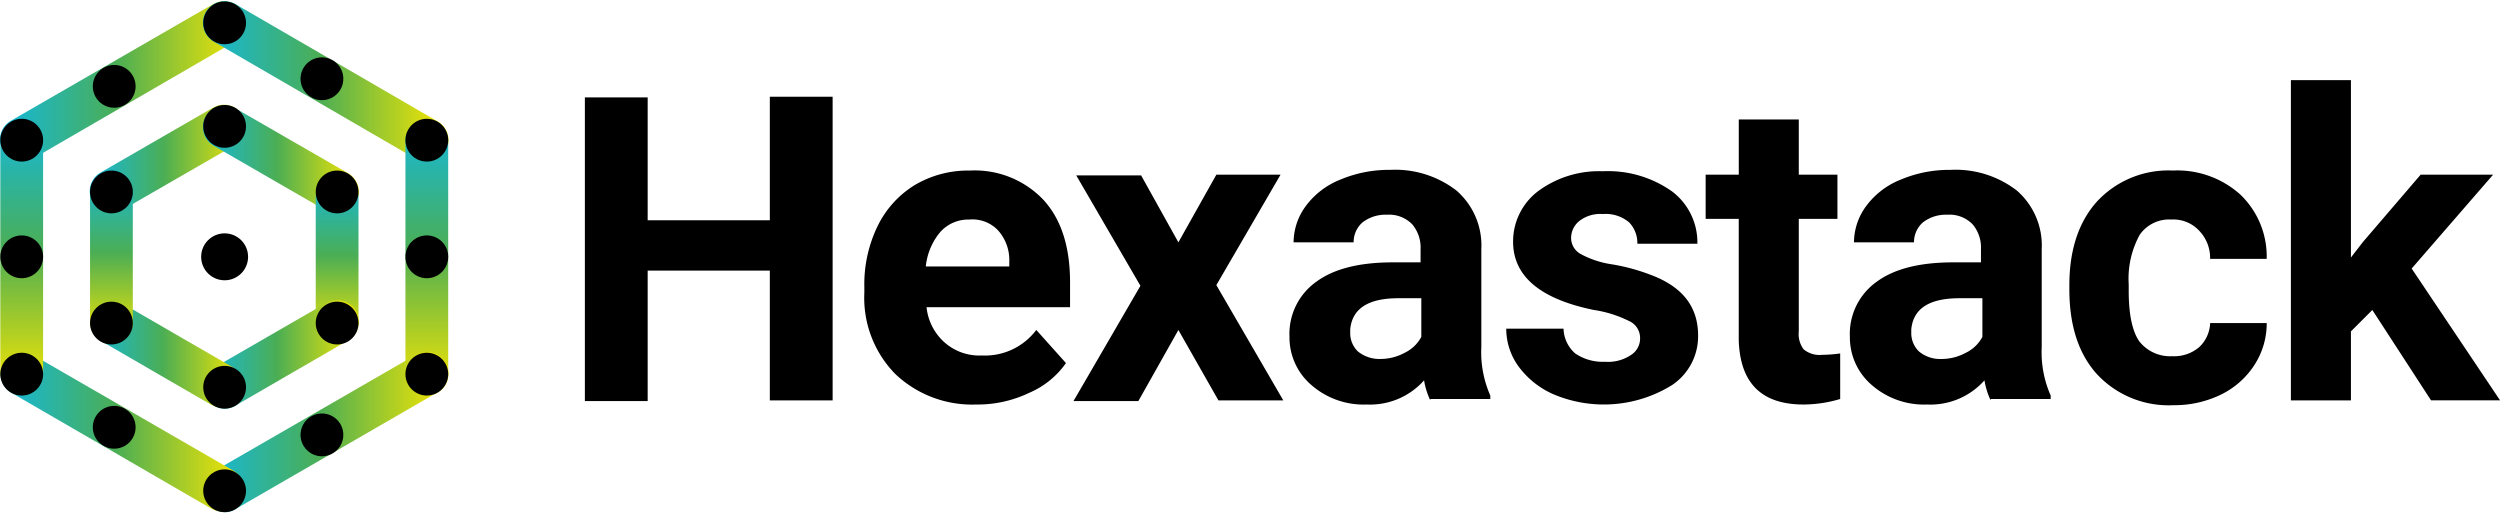
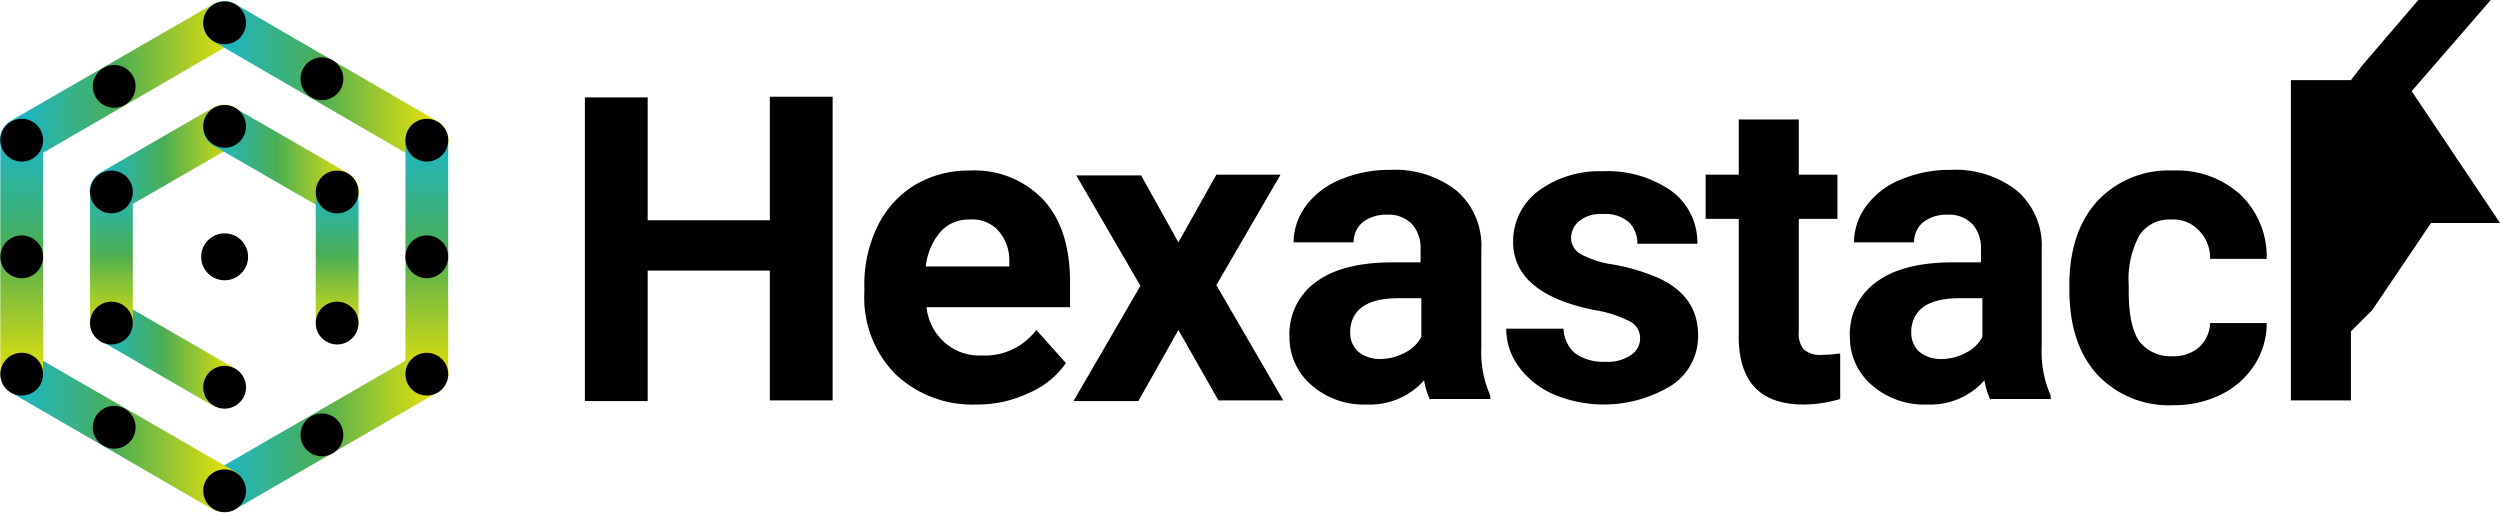
<svg xmlns="http://www.w3.org/2000/svg" xmlns:xlink="http://www.w3.org/1999/xlink" width="263" height="54" viewBox="0 0 263.061 53.773">
  <defs>
    <linearGradient id="linear-gradient" x1="0.002" y1="0.501" x2="1.001" y2="0.501" gradientUnits="objectBoundingBox">
      <stop offset="0" stop-color="#13b8de" />
      <stop offset="0.475" stop-color="#4bae54" />
      <stop offset="1" stop-color="#fae700" />
    </linearGradient>
    <linearGradient id="linear-gradient-2" x1="0" y1="0.502" x2="0.999" y2="0.502" xlink:href="#linear-gradient" />
    <linearGradient id="linear-gradient-3" x1="0.502" y1="-0.002" x2="0.502" y2="1" xlink:href="#linear-gradient" />
    <linearGradient id="linear-gradient-4" x1="0" y1="0.503" x2="1" y2="0.503" xlink:href="#linear-gradient" />
    <linearGradient id="linear-gradient-5" x1="0" y1="0.501" x2="1" y2="0.501" xlink:href="#linear-gradient" />
    <linearGradient id="linear-gradient-6" x1="0.504" y1="-0.001" x2="0.504" y2="1" xlink:href="#linear-gradient" />
    <linearGradient id="linear-gradient-7" x1="0.002" y1="0.502" x2="1.002" y2="0.502" xlink:href="#linear-gradient" />
    <linearGradient id="linear-gradient-8" x1="0" y1="0.5" x2="0.999" y2="0.5" xlink:href="#linear-gradient" />
    <linearGradient id="linear-gradient-9" x1="0.503" y1="-0.001" x2="0.503" y2="1" xlink:href="#linear-gradient" />
    <linearGradient id="linear-gradient-10" x1="0" y1="0.504" x2="1" y2="0.504" xlink:href="#linear-gradient" />
    <linearGradient id="linear-gradient-11" x1="0" y1="0.5" x2="1.006" y2="0.5" xlink:href="#linear-gradient" />
    <linearGradient id="linear-gradient-12" x1="0.504" y1="-0.002" x2="0.504" y2="1" xlink:href="#linear-gradient" />
  </defs>
  <g id="hexastack_logo_tagline" data-name="hexastack logo+tagline" transform="translate(-21.452 -11.352)">
    <g id="Groupe_48" data-name="Groupe 48" transform="translate(21.452 11.352)">
      <g id="Groupe_27" data-name="Groupe 27" transform="translate(61.543 8.314)">
        <g id="Groupe_26" data-name="Groupe 26">
          <g id="Groupe_25" data-name="Groupe 25">
            <path id="Tracé_55" data-name="Tracé 55" d="M132.27,57.152h-6.608V43.5H112.808V57.225H106.2V25.273h6.608V38.2h12.854v-13h6.608Z" transform="translate(-106.2 -23.457)" />
            <path id="Tracé_56" data-name="Tracé 56" d="M158.464,60.518a11.736,11.736,0,0,1-8.5-3.2,11.437,11.437,0,0,1-3.268-8.569v-.581a14.009,14.009,0,0,1,1.38-6.39A10.409,10.409,0,0,1,152,37.425a11.01,11.01,0,0,1,5.81-1.525,9.957,9.957,0,0,1,7.7,3.05q2.832,3.05,2.832,8.714v2.614h-15.1a5.73,5.73,0,0,0,1.888,3.7,5.511,5.511,0,0,0,3.921,1.38,6.743,6.743,0,0,0,5.737-2.687l3.123,3.486a9.077,9.077,0,0,1-3.849,3.123A12.554,12.554,0,0,1,158.464,60.518Zm-.726-19.462a3.956,3.956,0,0,0-3.05,1.307,6.67,6.67,0,0,0-1.525,3.631h8.787v-.508a4.709,4.709,0,0,0-1.162-3.268A3.7,3.7,0,0,0,157.738,41.056Z" transform="translate(-117.289 -26.387)" />
            <path id="Tracé_57" data-name="Tracé 57" d="M188.038,43.617l3.994-7.117h6.754l-6.754,11.619,7.044,12.127H192.25l-4.212-7.407-4.212,7.48H177l7.044-12.127L177.29,36.573h6.826Z" transform="translate(-125.586 -26.551)" />
            <path id="Tracé_58" data-name="Tracé 58" d="M223.114,60.055a7.987,7.987,0,0,1-.654-2.106,7.6,7.6,0,0,1-6.027,2.542,8.347,8.347,0,0,1-5.81-2.033,6.589,6.589,0,0,1-2.324-5.083,6.721,6.721,0,0,1,2.832-5.81c1.888-1.38,4.575-2.033,8.061-2.033h2.9v-1.38a3.79,3.79,0,0,0-.871-2.614,3.394,3.394,0,0,0-2.687-1.017,3.939,3.939,0,0,0-2.542.8,2.741,2.741,0,0,0-.944,2.106h-6.318a6.476,6.476,0,0,1,1.307-3.849,8.356,8.356,0,0,1,3.631-2.76A13.162,13.162,0,0,1,218.9,35.8a10.54,10.54,0,0,1,6.971,2.179,7.652,7.652,0,0,1,2.614,6.173V54.463a11.271,11.271,0,0,0,.944,5.083v.363h-6.318Zm-5.3-4.357a5.371,5.371,0,0,0,2.614-.654,3.891,3.891,0,0,0,1.743-1.67V49.307h-2.4c-3.2,0-4.865,1.089-5.083,3.268v.363a2.682,2.682,0,0,0,.8,1.961A3.6,3.6,0,0,0,217.813,55.7Z" transform="translate(-134.156 -26.36)" />
            <path id="Tracé_59" data-name="Tracé 59" d="M253.788,53.574a1.943,1.943,0,0,0-1.162-1.815,12.36,12.36,0,0,0-3.7-1.162q-8.5-1.743-8.5-7.189a6.632,6.632,0,0,1,2.614-5.3A10.781,10.781,0,0,1,249.867,36a11.663,11.663,0,0,1,7.262,2.106,6.708,6.708,0,0,1,2.687,5.519H253.5a3.124,3.124,0,0,0-.871-2.251,3.812,3.812,0,0,0-2.759-.871,3.584,3.584,0,0,0-2.469.726,2.3,2.3,0,0,0-.871,1.815,1.928,1.928,0,0,0,1.017,1.67,9.879,9.879,0,0,0,3.34,1.089,20.771,20.771,0,0,1,3.994,1.089c3.34,1.235,5.011,3.34,5.011,6.39a6.167,6.167,0,0,1-2.759,5.229,13.608,13.608,0,0,1-12.49.944,9.093,9.093,0,0,1-3.631-2.9,6.738,6.738,0,0,1-1.307-3.994h6.027a3.593,3.593,0,0,0,1.235,2.614,5.134,5.134,0,0,0,3.123.871,4.313,4.313,0,0,0,2.76-.726A2.043,2.043,0,0,0,253.788,53.574Z" transform="translate(-142.754 -26.414)" />
            <path id="Tracé_60" data-name="Tracé 60" d="M278.4,28.5v5.81h4.067v4.648H278.4V50.794a2.673,2.673,0,0,0,.508,1.888,2.622,2.622,0,0,0,1.961.581,14.28,14.28,0,0,0,1.888-.145v4.793a13.723,13.723,0,0,1-3.849.581c-4.43,0-6.681-2.251-6.826-6.754V38.957H268.6V34.31h3.486V28.5Z" transform="translate(-150.667 -24.361)" />
            <path id="Tracé_61" data-name="Tracé 61" d="M304.314,60.055a7.985,7.985,0,0,1-.654-2.106,7.6,7.6,0,0,1-6.027,2.542,8.347,8.347,0,0,1-5.809-2.033,6.589,6.589,0,0,1-2.324-5.083,6.721,6.721,0,0,1,2.832-5.81c1.888-1.38,4.575-2.033,8.061-2.033h2.9v-1.38a3.79,3.79,0,0,0-.871-2.614,3.394,3.394,0,0,0-2.687-1.017,3.939,3.939,0,0,0-2.542.8,2.741,2.741,0,0,0-.944,2.106h-6.318a6.476,6.476,0,0,1,1.307-3.849,8.356,8.356,0,0,1,3.631-2.76A13.162,13.162,0,0,1,300.1,35.8a10.541,10.541,0,0,1,6.971,2.179,7.652,7.652,0,0,1,2.614,6.173V54.463a11.272,11.272,0,0,0,.944,5.083v.363h-6.318ZM299.086,55.7a5.371,5.371,0,0,0,2.614-.654,3.891,3.891,0,0,0,1.743-1.67V49.307h-2.4c-3.2,0-4.866,1.089-5.083,3.268v.363a2.682,2.682,0,0,0,.8,1.961A3.464,3.464,0,0,0,299.086,55.7Z" transform="translate(-156.39 -26.36)" />
            <path id="Tracé_62" data-name="Tracé 62" d="M332.12,55.434a4.053,4.053,0,0,0,2.832-.944,3.632,3.632,0,0,0,1.162-2.542h5.955a8.091,8.091,0,0,1-1.307,4.43A8.77,8.77,0,0,1,337.2,59.5a11.186,11.186,0,0,1-4.938,1.089,10.3,10.3,0,0,1-8.061-3.268c-1.961-2.179-2.9-5.156-2.9-8.932v-.436c0-3.631.944-6.608,2.9-8.787a10.242,10.242,0,0,1,7.988-3.268,9.916,9.916,0,0,1,7.117,2.542,9.013,9.013,0,0,1,2.759,6.754h-5.955a4.106,4.106,0,0,0-1.162-2.977,3.675,3.675,0,0,0-2.9-1.162,3.765,3.765,0,0,0-3.34,1.6,9.594,9.594,0,0,0-1.162,5.229v.654c0,2.469.363,4.212,1.089,5.3A4.116,4.116,0,0,0,332.12,55.434Z" transform="translate(-165.097 -26.387)" />
-             <path id="Tracé_63" data-name="Tracé 63" d="M361.969,46.982l-2.251,2.251V56.5H353.4V22.8h6.318V41.463l1.234-1.6,6.1-7.117h7.625l-8.569,9.876,9.3,13.87h-7.262Z" transform="translate(-173.886 -22.8)" />
+             <path id="Tracé_63" data-name="Tracé 63" d="M361.969,46.982l-2.251,2.251V56.5H353.4V22.8h6.318l1.234-1.6,6.1-7.117h7.625l-8.569,9.876,9.3,13.87h-7.262Z" transform="translate(-173.886 -22.8)" />
          </g>
        </g>
      </g>
      <g id="Groupe_47" data-name="Groupe 47">
        <path id="Tracé_64" data-name="Tracé 64" d="M23.738,28.234a2.289,2.289,0,0,1-1.961-1.162,2.264,2.264,0,0,1,.8-3.123L43.853,11.677A2.279,2.279,0,0,1,46.177,15.6L24.9,27.944A2.131,2.131,0,0,1,23.738,28.234Z" transform="translate(-21.452 -11.352)" fill="url(#linear-gradient)" />
        <path id="Tracé_65" data-name="Tracé 65" d="M74.415,28.234a2.3,2.3,0,0,1-1.162-.29L51.976,15.6A2.279,2.279,0,1,1,54.3,11.677L75.577,24.022a2.264,2.264,0,0,1,.8,3.123A2.219,2.219,0,0,1,74.415,28.234Z" transform="translate(-29.502 -11.352)" fill="url(#linear-gradient-2)" />
        <path id="Tracé_66" data-name="Tracé 66" d="M82.451,57.548A2.263,2.263,0,0,1,80.2,55.3V30.751A2.263,2.263,0,0,1,82.451,28.5h0A2.263,2.263,0,0,1,84.7,30.751V55.3a2.263,2.263,0,0,1-2.251,2.251Z" transform="translate(-37.538 -16.047)" fill="url(#linear-gradient-3)" />
        <path id="Tracé_67" data-name="Tracé 67" d="M53.138,79.034a2.289,2.289,0,0,1-1.961-1.162,2.264,2.264,0,0,1,.8-3.123L73.253,62.477A2.279,2.279,0,0,1,75.577,66.4L54.227,78.744A1.891,1.891,0,0,1,53.138,79.034Z" transform="translate(-29.502 -25.261)" fill="url(#linear-gradient-4)" />
        <path id="Tracé_68" data-name="Tracé 68" d="M44.889,78.981a2.3,2.3,0,0,1-1.162-.29L22.668,66.49a2.353,2.353,0,0,1-.871-3.123,2.267,2.267,0,0,1,3.05-.871h.073L46.051,74.7a2.264,2.264,0,0,1,.8,3.123A2.2,2.2,0,0,1,44.889,78.981Z" transform="translate(-21.471 -25.28)" fill="url(#linear-gradient-5)" />
        <path id="Tracé_69" data-name="Tracé 69" d="M23.751,57.3h0A2.263,2.263,0,0,1,21.5,55.051v-24.4A2.263,2.263,0,0,1,23.751,28.4h0A2.263,2.263,0,0,1,26,30.651v24.4A2.263,2.263,0,0,1,23.751,57.3Z" transform="translate(-21.465 -16.02)" fill="url(#linear-gradient-6)" />
        <path id="Tracé_70" data-name="Tracé 70" d="M36.738,37.788a2.289,2.289,0,0,1-1.961-1.162,2.264,2.264,0,0,1,.8-3.123l11.837-6.826A2.279,2.279,0,0,1,49.737,30.6L37.9,37.425A1.708,1.708,0,0,1,36.738,37.788Z" transform="translate(-25.011 -15.459)" fill="url(#linear-gradient-7)" />
        <path id="Tracé_71" data-name="Tracé 71" d="M64.975,37.815a2.3,2.3,0,0,1-1.162-.29L51.976,30.7A2.279,2.279,0,1,1,54.3,26.777L66.137,33.6a2.264,2.264,0,0,1,.8,3.123A2.219,2.219,0,0,1,64.975,37.815Z" transform="translate(-29.502 -15.486)" fill="url(#linear-gradient-8)" />
        <path id="Tracé_72" data-name="Tracé 72" d="M69.451,54.346A2.263,2.263,0,0,1,67.2,52.1V38.951A2.263,2.263,0,0,1,69.451,36.7h0A2.263,2.263,0,0,1,71.7,38.951V52.1a2.263,2.263,0,0,1-2.251,2.251Z" transform="translate(-33.978 -18.292)" fill="url(#linear-gradient-9)" />
-         <path id="Tracé_73" data-name="Tracé 73" d="M53.138,66.088a2.289,2.289,0,0,1-1.961-1.162,2.264,2.264,0,0,1,.8-3.123l11.837-6.826A2.279,2.279,0,1,1,66.137,58.9l-11.91,6.9A2.049,2.049,0,0,1,53.138,66.088Z" transform="translate(-29.502 -23.208)" fill="url(#linear-gradient-10)" />
        <path id="Tracé_74" data-name="Tracé 74" d="M48.376,65.962a2.3,2.3,0,0,1-1.162-.29L35.668,58.99a2.353,2.353,0,0,1-.871-3.123A2.267,2.267,0,0,1,37.846,55h0l11.546,6.681a2.264,2.264,0,0,1,.8,3.123A1.988,1.988,0,0,1,48.376,65.962Z" transform="translate(-25.03 -23.227)" fill="url(#linear-gradient-11)" />
        <path id="Tracé_75" data-name="Tracé 75" d="M36.751,54.127h0A2.263,2.263,0,0,1,34.5,51.876V38.151A2.263,2.263,0,0,1,36.751,35.9h0A2.263,2.263,0,0,1,39,38.151V51.876A2.263,2.263,0,0,1,36.751,54.127Z" transform="translate(-25.025 -18.073)" fill="url(#linear-gradient-12)" />
        <g id="Groupe_28" data-name="Groupe 28" transform="translate(21.167 24.435)">
          <circle id="Ellipse_20" data-name="Ellipse 20" cx="2.469" cy="2.469" r="2.469" transform="translate(0)" />
        </g>
        <g id="Groupe_29" data-name="Groupe 29" transform="translate(9.475 17.827)">
          <circle id="Ellipse_21" data-name="Ellipse 21" cx="2.251" cy="2.251" r="2.251" />
        </g>
        <g id="Groupe_30" data-name="Groupe 30" transform="translate(9.475 31.624)">
          <circle id="Ellipse_22" data-name="Ellipse 22" cx="2.251" cy="2.251" r="2.251" />
        </g>
        <g id="Groupe_31" data-name="Groupe 31" transform="translate(33.222 17.827)">
          <circle id="Ellipse_23" data-name="Ellipse 23" cx="2.251" cy="2.251" r="2.251" />
        </g>
        <g id="Groupe_32" data-name="Groupe 32" transform="translate(33.222 31.624)">
          <circle id="Ellipse_24" data-name="Ellipse 24" cx="2.251" cy="2.251" r="2.251" />
        </g>
        <g id="Groupe_33" data-name="Groupe 33" transform="translate(21.385 0.035)">
          <circle id="Ellipse_25" data-name="Ellipse 25" cx="2.251" cy="2.251" r="2.251" transform="translate(0)" />
        </g>
        <g id="Groupe_34" data-name="Groupe 34" transform="translate(21.385 49.271)">
          <circle id="Ellipse_26" data-name="Ellipse 26" cx="2.251" cy="2.251" r="2.251" transform="translate(0)" />
        </g>
        <g id="Groupe_35" data-name="Groupe 35" transform="translate(21.385 38.378)">
          <circle id="Ellipse_27" data-name="Ellipse 27" cx="2.251" cy="2.251" r="2.251" transform="translate(0)" />
        </g>
        <g id="Groupe_36" data-name="Groupe 36" transform="translate(21.385 10.928)">
          <circle id="Ellipse_28" data-name="Ellipse 28" cx="2.251" cy="2.251" r="2.251" transform="translate(0)" />
        </g>
        <g id="Groupe_37" data-name="Groupe 37" transform="translate(9.766 42.59)">
          <circle id="Ellipse_29" data-name="Ellipse 29" cx="2.251" cy="2.251" r="2.251" />
        </g>
        <g id="Groupe_38" data-name="Groupe 38" transform="translate(9.766 6.716)">
          <circle id="Ellipse_30" data-name="Ellipse 30" cx="2.251" cy="2.251" r="2.251" />
        </g>
        <g id="Groupe_39" data-name="Groupe 39" transform="translate(31.624 43.389)">
          <circle id="Ellipse_31" data-name="Ellipse 31" cx="2.251" cy="2.251" r="2.251" />
        </g>
        <g id="Groupe_40" data-name="Groupe 40" transform="translate(31.624 5.917)">
          <circle id="Ellipse_32" data-name="Ellipse 32" cx="2.251" cy="2.251" r="2.251" />
        </g>
        <g id="Groupe_41" data-name="Groupe 41" transform="translate(42.662 24.653)">
          <circle id="Ellipse_33" data-name="Ellipse 33" cx="2.251" cy="2.251" r="2.251" />
        </g>
        <g id="Groupe_42" data-name="Groupe 42" transform="translate(42.662 36.998)">
          <circle id="Ellipse_34" data-name="Ellipse 34" cx="2.251" cy="2.251" r="2.251" />
        </g>
        <g id="Groupe_43" data-name="Groupe 43" transform="translate(42.662 12.38)">
          <circle id="Ellipse_35" data-name="Ellipse 35" cx="2.251" cy="2.251" r="2.251" />
        </g>
        <g id="Groupe_44" data-name="Groupe 44" transform="translate(0.035 24.653)">
          <circle id="Ellipse_36" data-name="Ellipse 36" cx="2.251" cy="2.251" r="2.251" />
        </g>
        <g id="Groupe_45" data-name="Groupe 45" transform="translate(0.035 36.998)">
          <circle id="Ellipse_37" data-name="Ellipse 37" cx="2.251" cy="2.251" r="2.251" />
        </g>
        <g id="Groupe_46" data-name="Groupe 46" transform="translate(0.035 12.38)">
          <circle id="Ellipse_38" data-name="Ellipse 38" cx="2.251" cy="2.251" r="2.251" />
        </g>
      </g>
    </g>
  </g>
</svg>